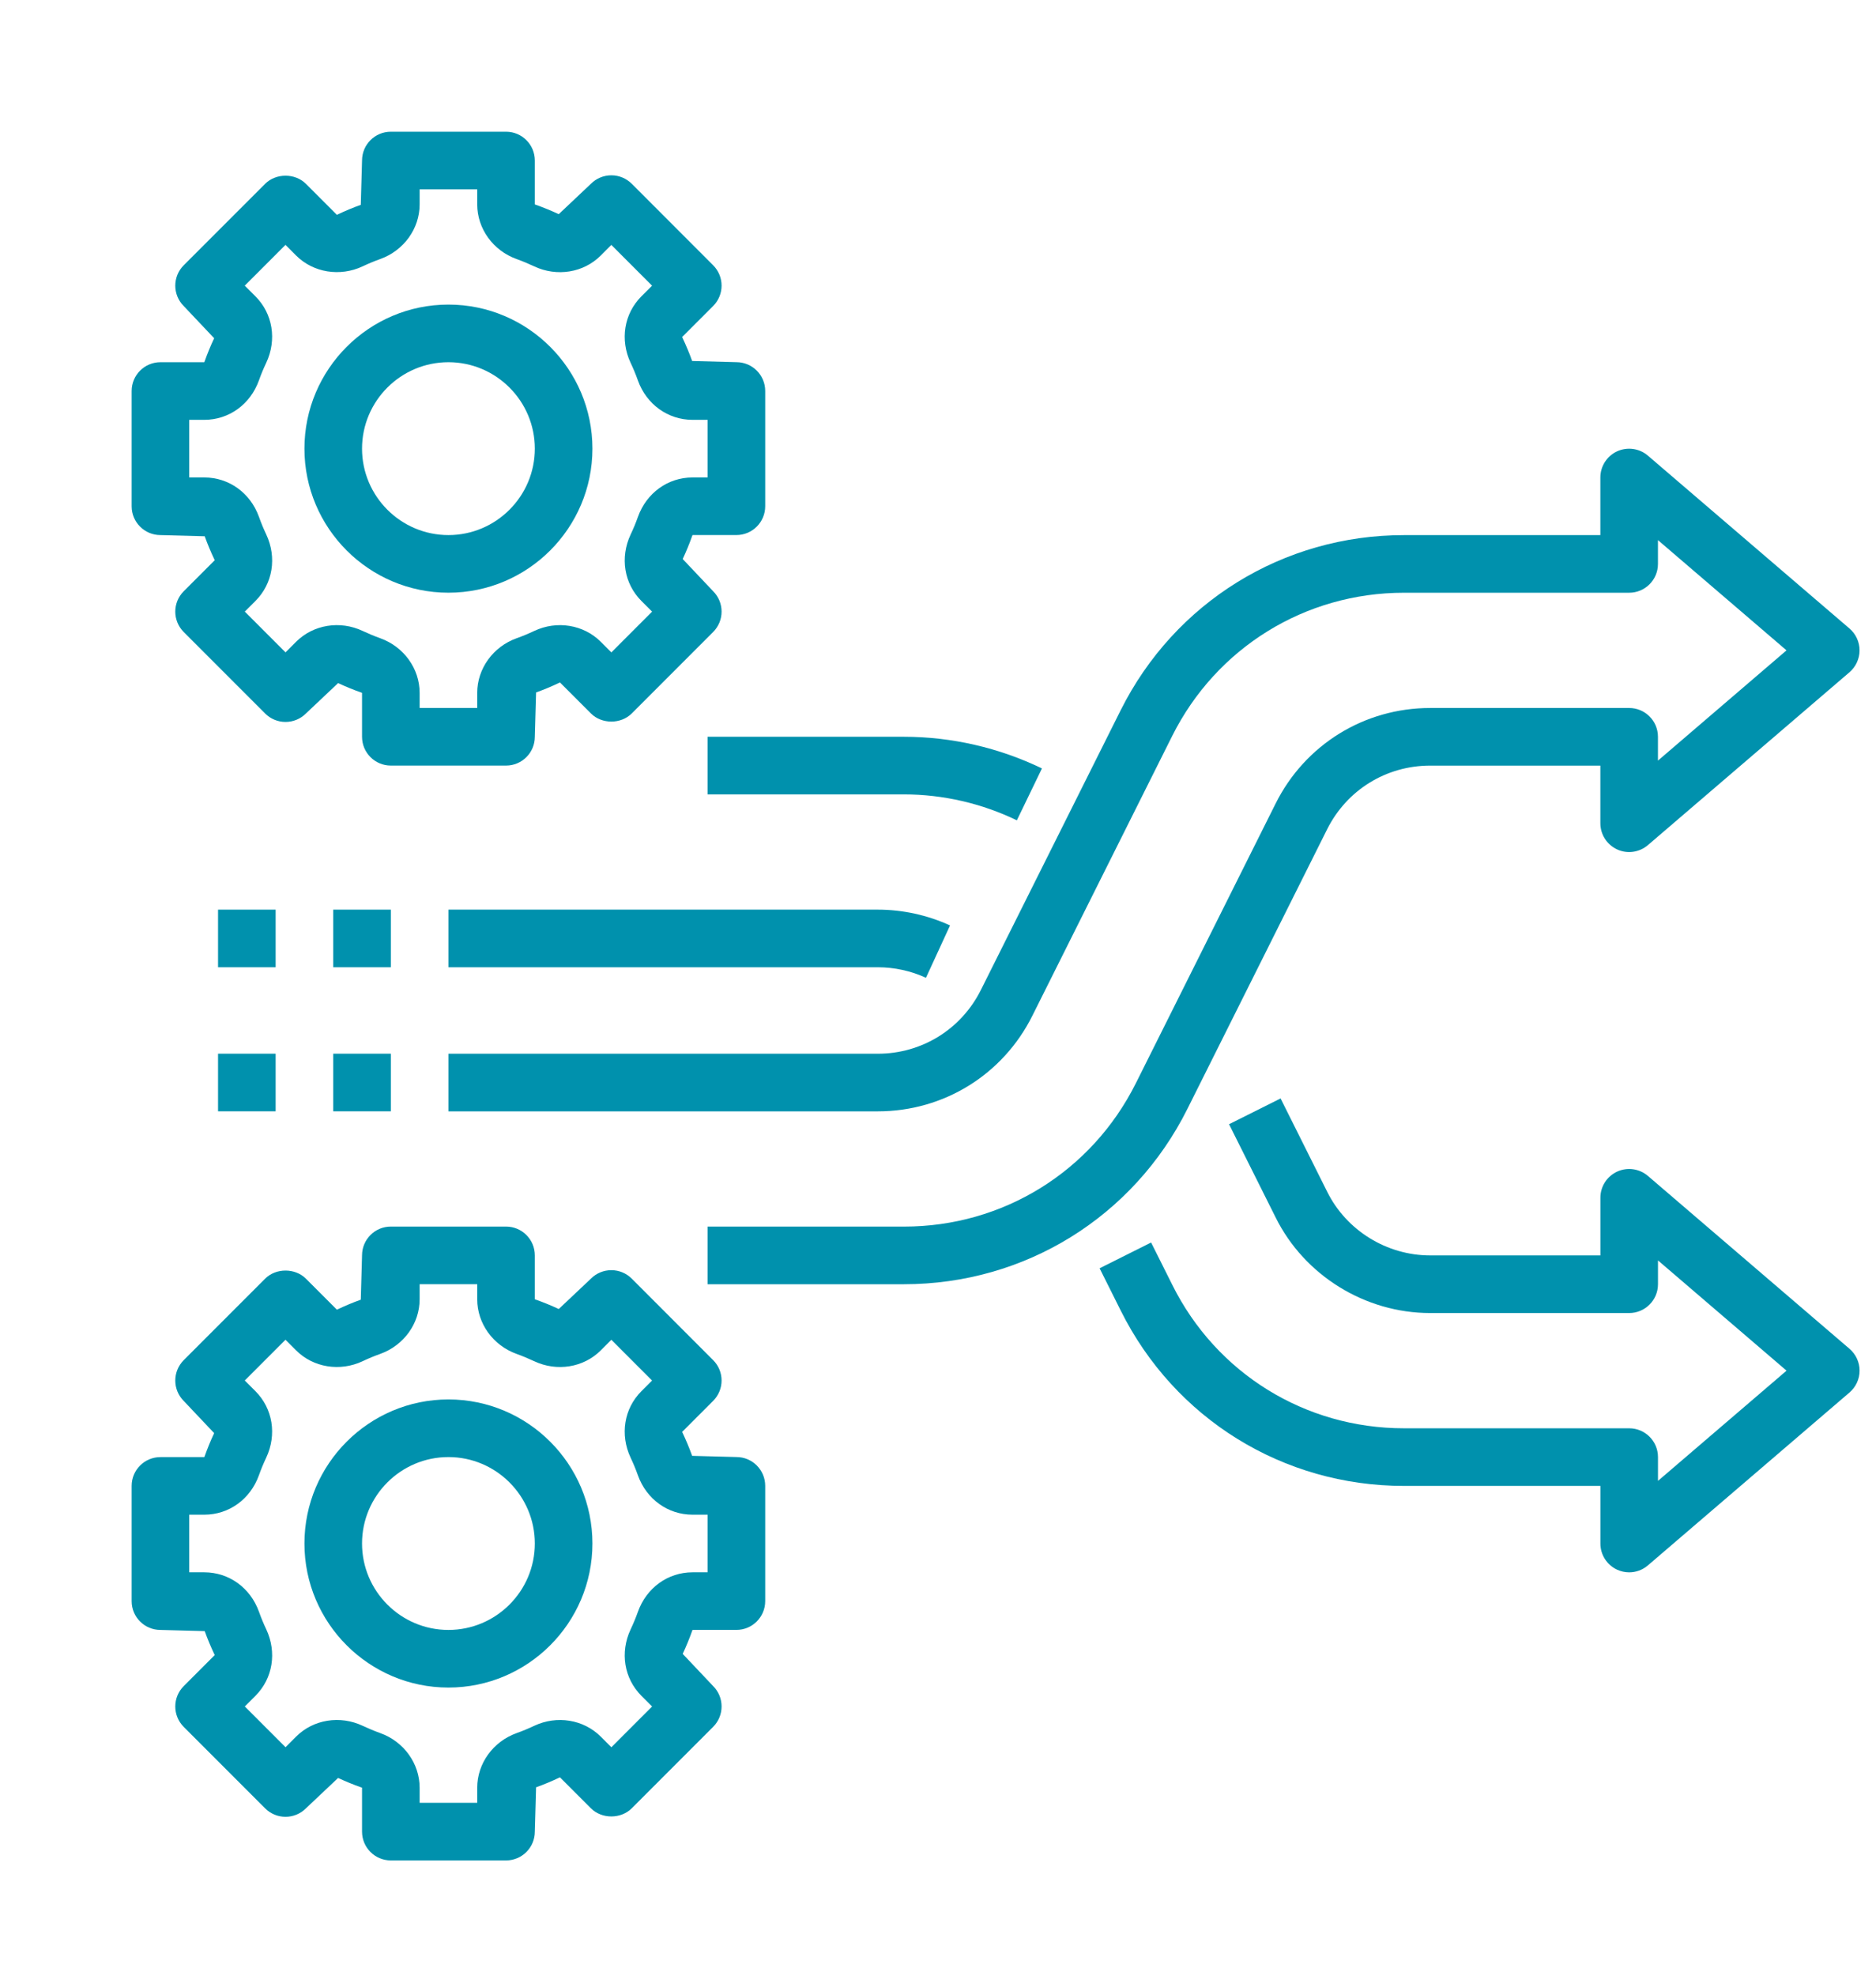
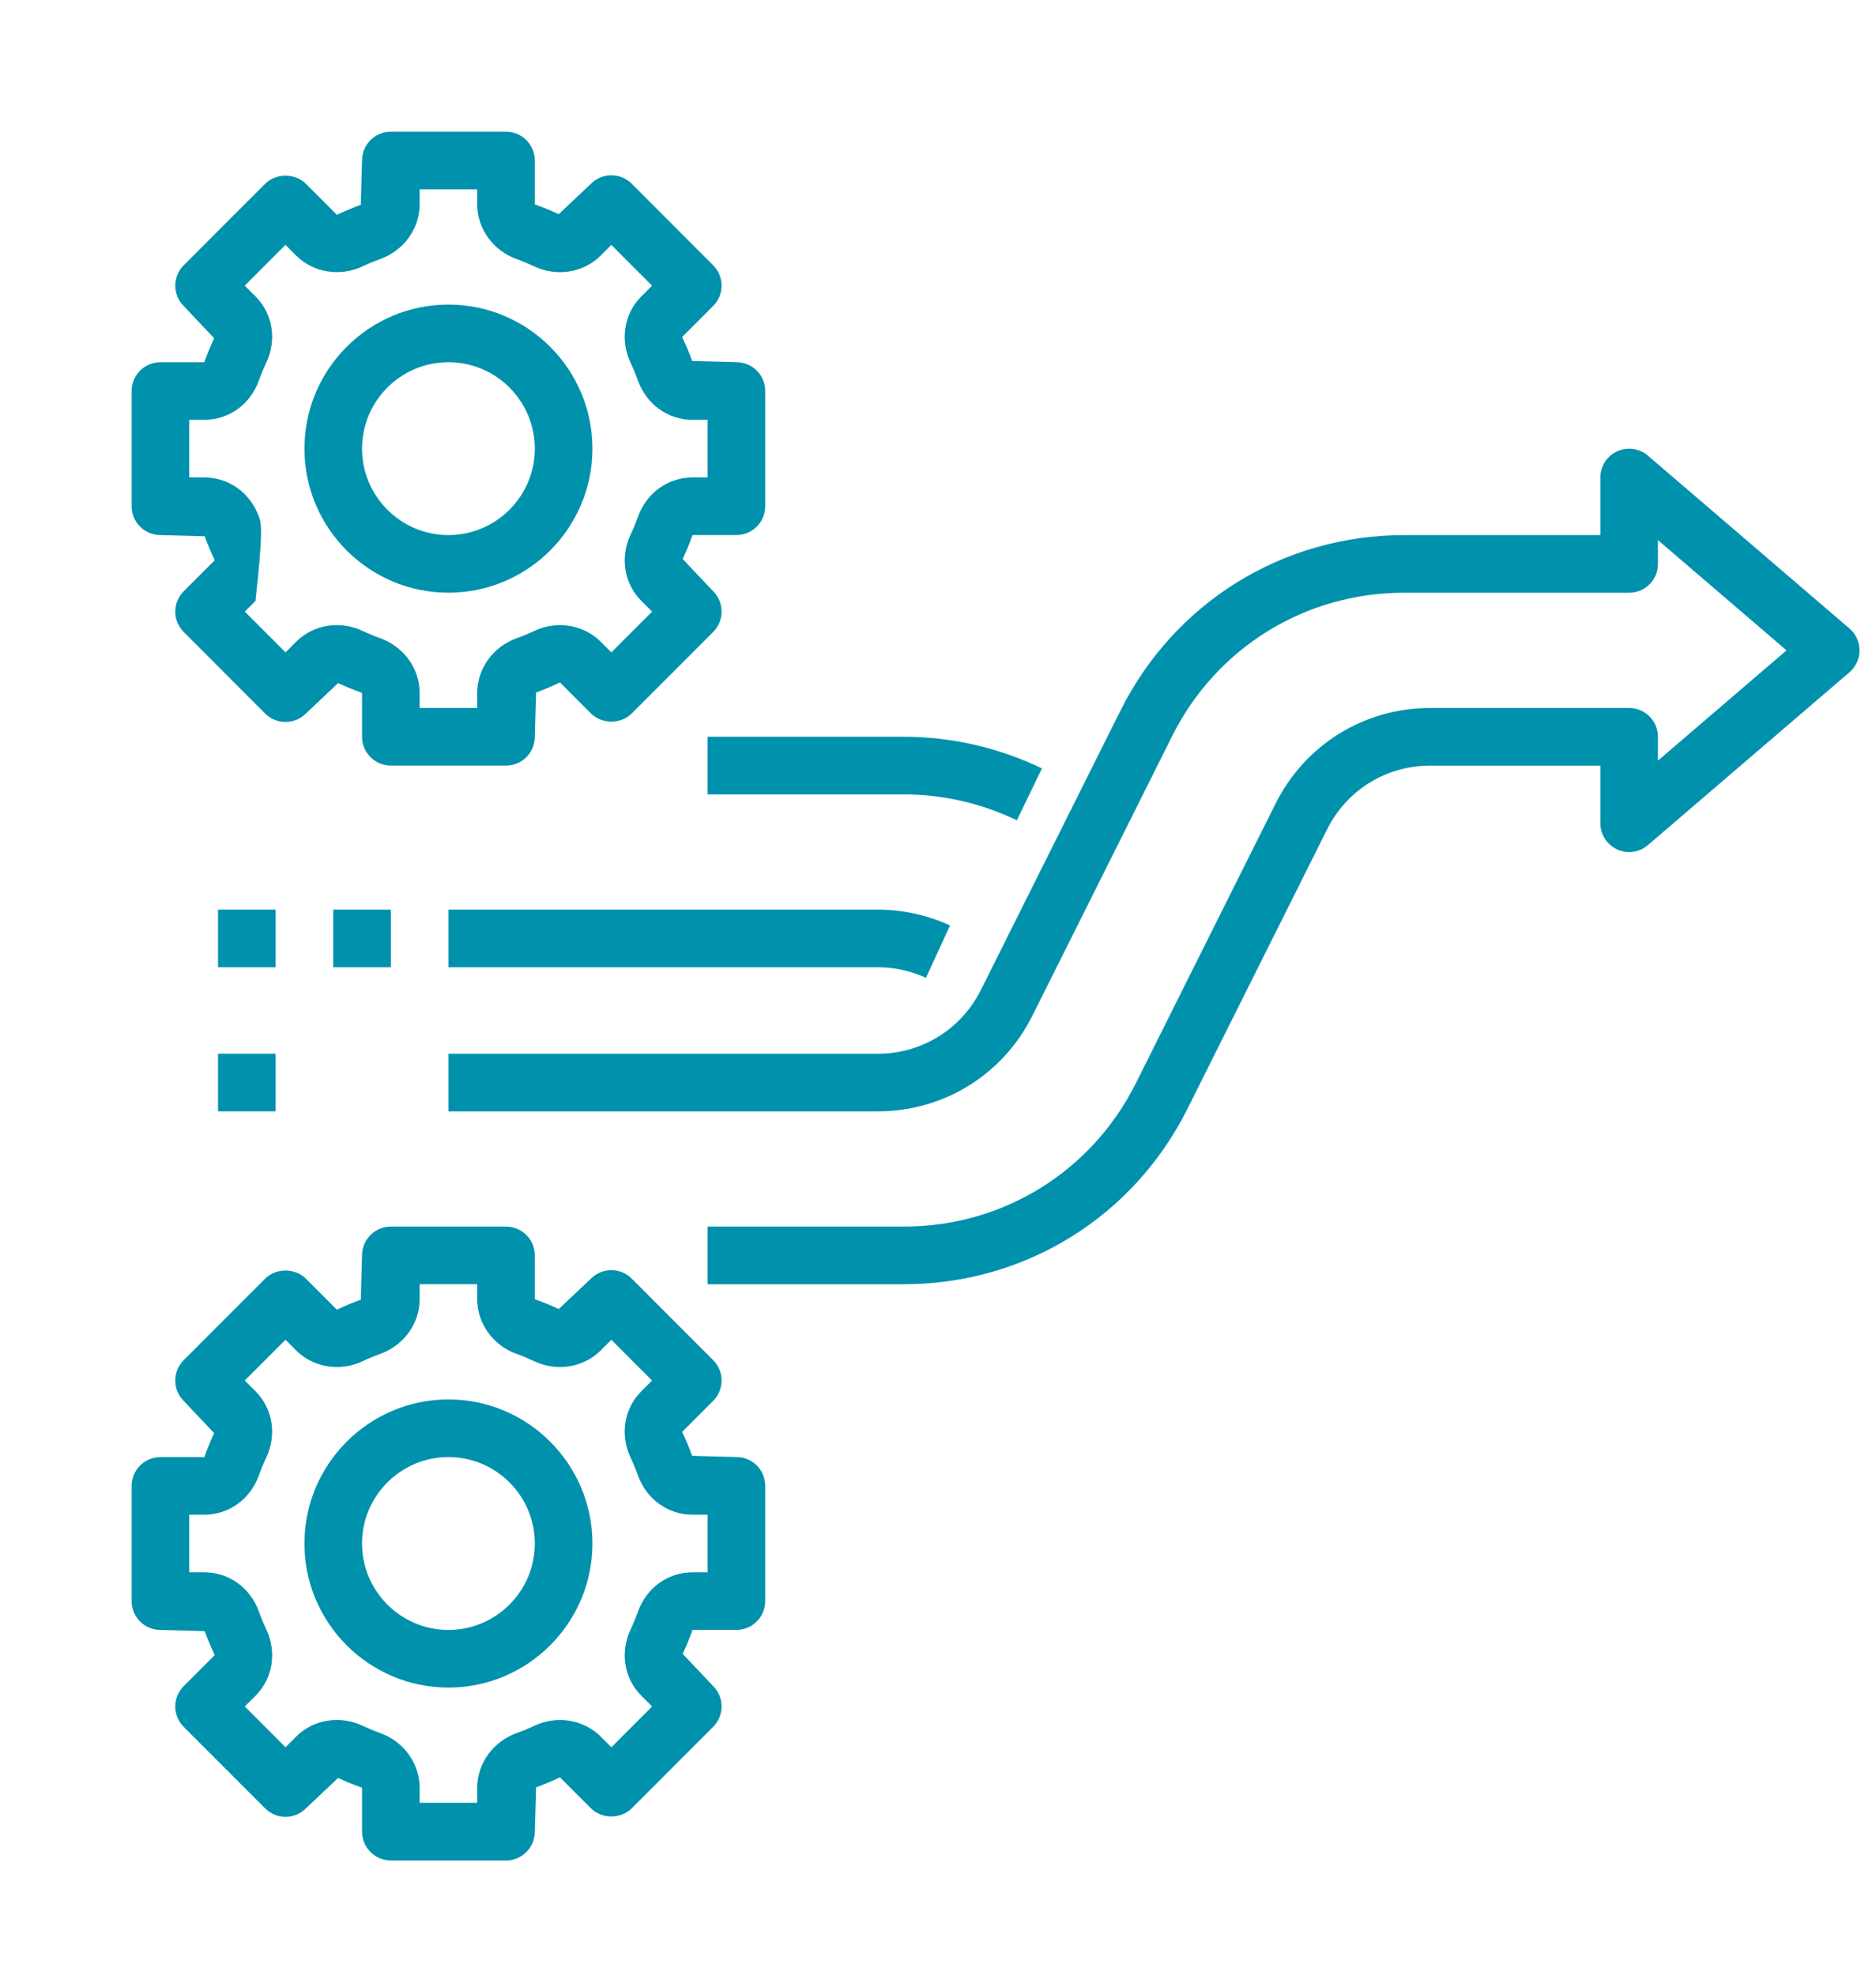
<svg xmlns="http://www.w3.org/2000/svg" width="57" height="60" viewBox="0 0 57 60" fill="none">
  <path d="M13.625 51.25C16.037 51.25 18 49.287 18 46.875C18 44.463 16.037 42.5 13.625 42.5C11.213 42.5 9.25 44.463 9.25 46.875C9.25 49.287 11.213 51.25 13.625 51.25ZM13.625 44.25C15.072 44.25 16.25 45.428 16.25 46.875C16.25 48.322 15.072 49.5 13.625 49.5C12.178 49.5 11 48.322 11 46.875C11 45.428 12.178 44.25 13.625 44.25Z" fill="#0091AD" />
  <path d="M4.875 49.5L6.22 49.536C6.305 49.772 6.4 50.002 6.524 50.264L5.582 51.206C5.24 51.548 5.24 52.101 5.582 52.444L8.056 54.919C8.221 55.083 8.442 55.175 8.675 55.175C8.908 55.175 9.13 55.083 9.294 54.919L10.273 53.995C10.498 54.1 10.727 54.195 11 54.291V55.625C11 56.108 11.391 56.5 11.875 56.5H15.375C15.859 56.5 16.25 56.108 16.25 55.625L16.288 54.279C16.524 54.195 16.752 54.1 17.014 53.976L17.956 54.918C18.284 55.246 18.865 55.246 19.194 54.918L21.668 52.443C22.01 52.1 22.01 51.547 21.668 51.205L20.743 50.227C20.849 50.002 20.944 49.771 21.041 49.499H22.375C22.859 49.499 23.25 49.107 23.25 48.624V45.124C23.25 44.641 22.859 44.249 22.375 44.249L21.03 44.213C20.945 43.977 20.85 43.747 20.726 43.485L21.668 42.543C22.01 42.201 22.01 41.648 21.668 41.306L19.194 38.83C19.029 38.666 18.808 38.574 18.575 38.574C18.342 38.574 18.12 38.666 17.956 38.83L16.977 39.754C16.752 39.649 16.523 39.554 16.25 39.458V38.125C16.25 37.642 15.859 37.25 15.375 37.25H11.875C11.391 37.25 11 37.642 11 38.125L10.962 39.471C10.726 39.555 10.498 39.65 10.236 39.774L9.294 38.832C8.966 38.504 8.385 38.504 8.056 38.832L5.582 41.307C5.24 41.65 5.24 42.203 5.582 42.545L6.507 43.523C6.401 43.748 6.306 43.979 6.209 44.251H4.875C4.391 44.251 4 44.643 4 45.126V48.626C4 49.108 4.391 49.5 4.875 49.5ZM5.75 46H6.208C6.956 46 7.607 45.53 7.868 44.801C7.932 44.619 8.006 44.443 8.089 44.267C8.417 43.568 8.288 42.776 7.761 42.249L7.437 41.925L8.674 40.687L8.998 41.011C9.518 41.531 10.329 41.663 11.018 41.339C11.191 41.257 11.37 41.182 11.553 41.117C12.269 40.86 12.75 40.194 12.75 39.459V39H14.5V39.459C14.5 40.194 14.981 40.861 15.696 41.117C15.879 41.183 16.058 41.258 16.231 41.339C16.919 41.663 17.73 41.533 18.251 41.012L18.575 40.688L19.812 41.926L19.488 42.25C18.961 42.776 18.832 43.569 19.161 44.27C19.243 44.443 19.317 44.62 19.382 44.805C19.643 45.53 20.294 46 21.041 46H21.5V47.75H21.041C20.294 47.75 19.643 48.22 19.382 48.949C19.318 49.131 19.244 49.307 19.161 49.483C18.833 50.182 18.962 50.974 19.489 51.501L19.813 51.825L18.576 53.063L18.252 52.739C17.731 52.219 16.92 52.087 16.233 52.411C16.059 52.493 15.88 52.568 15.697 52.633C14.981 52.89 14.5 53.556 14.5 54.291V54.75H12.75V54.291C12.75 53.556 12.269 52.889 11.554 52.633C11.371 52.567 11.192 52.492 11.019 52.411C10.332 52.087 9.52 52.217 8.999 52.738L8.675 53.062L7.438 51.824L7.762 51.5C8.289 50.974 8.418 50.181 8.089 49.48C8.007 49.307 7.933 49.13 7.868 48.945C7.607 48.22 6.956 47.75 6.208 47.75H5.75V46Z" fill="#0091AD" />
  <path d="M13.625 18C16.037 18 18 16.037 18 13.625C18 11.213 16.037 9.25 13.625 9.25C11.213 9.25 9.25 11.213 9.25 13.625C9.25 16.037 11.213 18 13.625 18ZM13.625 11C15.072 11 16.25 12.178 16.25 13.625C16.25 15.072 15.072 16.25 13.625 16.25C12.178 16.25 11 15.072 11 13.625C11 12.178 12.178 11 13.625 11Z" fill="#0091AD" />
-   <path d="M4.875 16.25L6.22 16.286C6.305 16.522 6.4 16.752 6.524 17.014L5.582 17.956C5.24 18.298 5.24 18.851 5.582 19.194L8.056 21.669C8.221 21.833 8.442 21.925 8.675 21.925C8.908 21.925 9.13 21.833 9.294 21.669L10.273 20.745C10.498 20.85 10.727 20.945 11 21.041V22.375C11 22.858 11.391 23.25 11.875 23.25H15.375C15.859 23.25 16.25 22.858 16.25 22.375L16.288 21.029C16.524 20.945 16.752 20.85 17.014 20.726L17.956 21.668C18.284 21.996 18.865 21.996 19.194 21.668L21.668 19.193C22.01 18.851 22.01 18.297 21.668 17.955L20.743 16.977C20.849 16.752 20.944 16.521 21.041 16.249H22.375C22.859 16.249 23.25 15.857 23.25 15.374V11.874C23.25 11.391 22.859 10.999 22.375 10.999L21.03 10.963C20.945 10.727 20.85 10.497 20.726 10.235L21.668 9.293C22.01 8.951 22.01 8.398 21.668 8.056L19.194 5.58C19.029 5.416 18.808 5.324 18.575 5.324C18.342 5.324 18.12 5.416 17.956 5.58L16.977 6.504C16.752 6.4 16.523 6.305 16.25 6.208V4.875C16.25 4.392 15.859 4 15.375 4H11.875C11.391 4 11 4.392 11 4.875L10.962 6.221C10.726 6.305 10.498 6.4 10.236 6.524L9.294 5.582C8.966 5.254 8.385 5.254 8.056 5.582L5.582 8.056C5.24 8.399 5.24 8.952 5.582 9.294L6.507 10.272C6.4 10.498 6.305 10.728 6.208 11H4.875C4.391 11 4 11.392 4 11.875V15.375C4 15.858 4.391 16.25 4.875 16.25ZM5.75 12.75H6.208C6.956 12.75 7.607 12.28 7.868 11.551C7.932 11.369 8.006 11.193 8.089 11.018C8.417 10.318 8.288 9.526 7.761 8.999L7.437 8.675L8.674 7.437L8.998 7.761C9.518 8.28 10.329 8.412 11.018 8.089C11.191 8.007 11.37 7.932 11.553 7.867C12.269 7.61 12.75 6.944 12.75 6.208V5.75H14.5V6.208C14.5 6.944 14.981 7.611 15.696 7.867C15.879 7.933 16.058 8.008 16.231 8.089C16.919 8.414 17.73 8.283 18.251 7.762L18.575 7.438L19.812 8.676L19.488 9C18.961 9.527 18.832 10.319 19.161 11.02C19.243 11.193 19.317 11.37 19.382 11.555C19.643 12.28 20.294 12.75 21.041 12.75H21.5V14.5H21.041C20.294 14.5 19.643 14.97 19.382 15.699C19.318 15.881 19.244 16.058 19.161 16.233C18.833 16.932 18.962 17.724 19.489 18.251L19.813 18.575L18.576 19.813L18.252 19.489C17.731 18.969 16.92 18.837 16.233 19.161C16.059 19.243 15.88 19.318 15.697 19.383C14.981 19.64 14.5 20.306 14.5 21.041V21.5H12.75V21.041C12.75 20.306 12.269 19.639 11.554 19.383C11.371 19.317 11.192 19.242 11.019 19.161C10.332 18.837 9.52 18.968 8.999 19.488L8.675 19.812L7.438 18.574L7.762 18.25C8.289 17.724 8.418 16.931 8.089 16.23C8.007 16.057 7.933 15.88 7.868 15.695C7.607 14.97 6.956 14.5 6.208 14.5H5.75V12.75Z" fill="#0091AD" />
-   <path d="M50.069 35.711C49.81 35.49 49.445 35.439 49.135 35.581C48.825 35.724 48.626 36.033 48.626 36.376V38.126H43.454C42.136 38.126 40.91 37.369 40.326 36.194L38.909 33.359L37.343 34.142L38.76 36.976C39.636 38.737 41.478 39.876 43.454 39.876H49.501C49.984 39.876 50.376 39.483 50.376 39.001V38.278L54.282 41.626L50.376 44.973V44.251C50.376 43.767 49.984 43.376 49.501 43.376H42.658C39.654 43.376 36.957 41.707 35.619 39.021L34.975 37.734L33.41 38.517L34.053 39.803C35.69 43.086 38.986 45.126 42.658 45.126H48.626V46.876C48.626 47.218 48.825 47.527 49.135 47.671C49.252 47.724 49.376 47.751 49.501 47.751C49.705 47.751 49.908 47.678 50.069 47.54L56.194 42.29C56.389 42.123 56.501 41.881 56.501 41.626C56.501 41.37 56.389 41.128 56.194 40.961L50.069 35.711Z" fill="#0091AD" />
+   <path d="M4.875 16.25L6.22 16.286C6.305 16.522 6.4 16.752 6.524 17.014L5.582 17.956C5.24 18.298 5.24 18.851 5.582 19.194L8.056 21.669C8.221 21.833 8.442 21.925 8.675 21.925C8.908 21.925 9.13 21.833 9.294 21.669L10.273 20.745C10.498 20.85 10.727 20.945 11 21.041V22.375C11 22.858 11.391 23.25 11.875 23.25H15.375C15.859 23.25 16.25 22.858 16.25 22.375L16.288 21.029C16.524 20.945 16.752 20.85 17.014 20.726L17.956 21.668C18.284 21.996 18.865 21.996 19.194 21.668L21.668 19.193C22.01 18.851 22.01 18.297 21.668 17.955L20.743 16.977C20.849 16.752 20.944 16.521 21.041 16.249H22.375C22.859 16.249 23.25 15.857 23.25 15.374V11.874C23.25 11.391 22.859 10.999 22.375 10.999L21.03 10.963C20.945 10.727 20.85 10.497 20.726 10.235L21.668 9.293C22.01 8.951 22.01 8.398 21.668 8.056L19.194 5.58C19.029 5.416 18.808 5.324 18.575 5.324C18.342 5.324 18.12 5.416 17.956 5.58L16.977 6.504C16.752 6.4 16.523 6.305 16.25 6.208V4.875C16.25 4.392 15.859 4 15.375 4H11.875C11.391 4 11 4.392 11 4.875L10.962 6.221C10.726 6.305 10.498 6.4 10.236 6.524L9.294 5.582C8.966 5.254 8.385 5.254 8.056 5.582L5.582 8.056C5.24 8.399 5.24 8.952 5.582 9.294L6.507 10.272C6.4 10.498 6.305 10.728 6.208 11H4.875C4.391 11 4 11.392 4 11.875V15.375C4 15.858 4.391 16.25 4.875 16.25ZM5.75 12.75H6.208C6.956 12.75 7.607 12.28 7.868 11.551C7.932 11.369 8.006 11.193 8.089 11.018C8.417 10.318 8.288 9.526 7.761 8.999L7.437 8.675L8.674 7.437L8.998 7.761C9.518 8.28 10.329 8.412 11.018 8.089C11.191 8.007 11.37 7.932 11.553 7.867C12.269 7.61 12.75 6.944 12.75 6.208V5.75H14.5V6.208C14.5 6.944 14.981 7.611 15.696 7.867C15.879 7.933 16.058 8.008 16.231 8.089C16.919 8.414 17.73 8.283 18.251 7.762L18.575 7.438L19.812 8.676L19.488 9C18.961 9.527 18.832 10.319 19.161 11.02C19.243 11.193 19.317 11.37 19.382 11.555C19.643 12.28 20.294 12.75 21.041 12.75H21.5V14.5H21.041C20.294 14.5 19.643 14.97 19.382 15.699C19.318 15.881 19.244 16.058 19.161 16.233C18.833 16.932 18.962 17.724 19.489 18.251L19.813 18.575L18.576 19.813L18.252 19.489C17.731 18.969 16.92 18.837 16.233 19.161C16.059 19.243 15.88 19.318 15.697 19.383C14.981 19.64 14.5 20.306 14.5 21.041V21.5H12.75V21.041C12.75 20.306 12.269 19.639 11.554 19.383C11.371 19.317 11.192 19.242 11.019 19.161C10.332 18.837 9.52 18.968 8.999 19.488L8.675 19.812L7.438 18.574L7.762 18.25C8.007 16.057 7.933 15.88 7.868 15.695C7.607 14.97 6.956 14.5 6.208 14.5H5.75V12.75Z" fill="#0091AD" />
  <path d="M28.134 29.695L28.866 28.105C28.182 27.791 27.424 27.625 26.671 27.625H13.625V29.375H26.671C27.173 29.375 27.679 29.485 28.134 29.695Z" fill="#0091AD" />
  <path d="M21.5 24.125H27.468C28.645 24.125 29.831 24.397 30.896 24.913L31.658 23.337C30.357 22.707 28.908 22.375 27.468 22.375H21.5V24.125Z" fill="#0091AD" />
  <path d="M26.671 32.001H13.625V33.751H26.671C28.672 33.751 30.472 32.639 31.366 30.849L35.614 22.354C36.957 19.669 39.655 18.001 42.658 18.001H49.5C49.984 18.001 50.375 17.609 50.375 17.126V16.403L54.281 19.751L50.375 23.099V22.376C50.375 21.893 49.984 21.501 49.5 21.501H43.454C41.453 21.501 39.653 22.613 38.758 24.403L34.511 32.898C33.168 35.583 30.47 37.251 27.467 37.251H21.5V39.001H27.467C31.136 39.001 34.435 36.962 36.076 33.68L40.323 25.186C40.92 23.992 42.118 23.251 43.454 23.251H48.625V25.001C48.625 25.343 48.825 25.653 49.134 25.796C49.444 25.94 49.809 25.887 50.069 25.666L56.194 20.416C56.388 20.249 56.5 20.006 56.5 19.751C56.5 19.495 56.388 19.253 56.194 19.087L50.069 13.837C49.81 13.615 49.445 13.565 49.134 13.706C48.825 13.849 48.625 14.159 48.625 14.501V16.251H42.658C38.989 16.251 35.69 18.29 34.049 21.572L29.802 30.066C29.205 31.26 28.006 32.001 26.671 32.001Z" fill="#0091AD" />
  <path d="M10.125 27.625H11.875V29.375H10.125V27.625Z" fill="#0091AD" />
  <path d="M6.625 27.625H8.375V29.375H6.625V27.625Z" fill="#0091AD" />
-   <path d="M10.125 32H11.875V33.75H10.125V32Z" fill="#0091AD" />
  <path d="M6.625 32H8.375V33.75H6.625V32Z" fill="#0091AD" />
</svg>